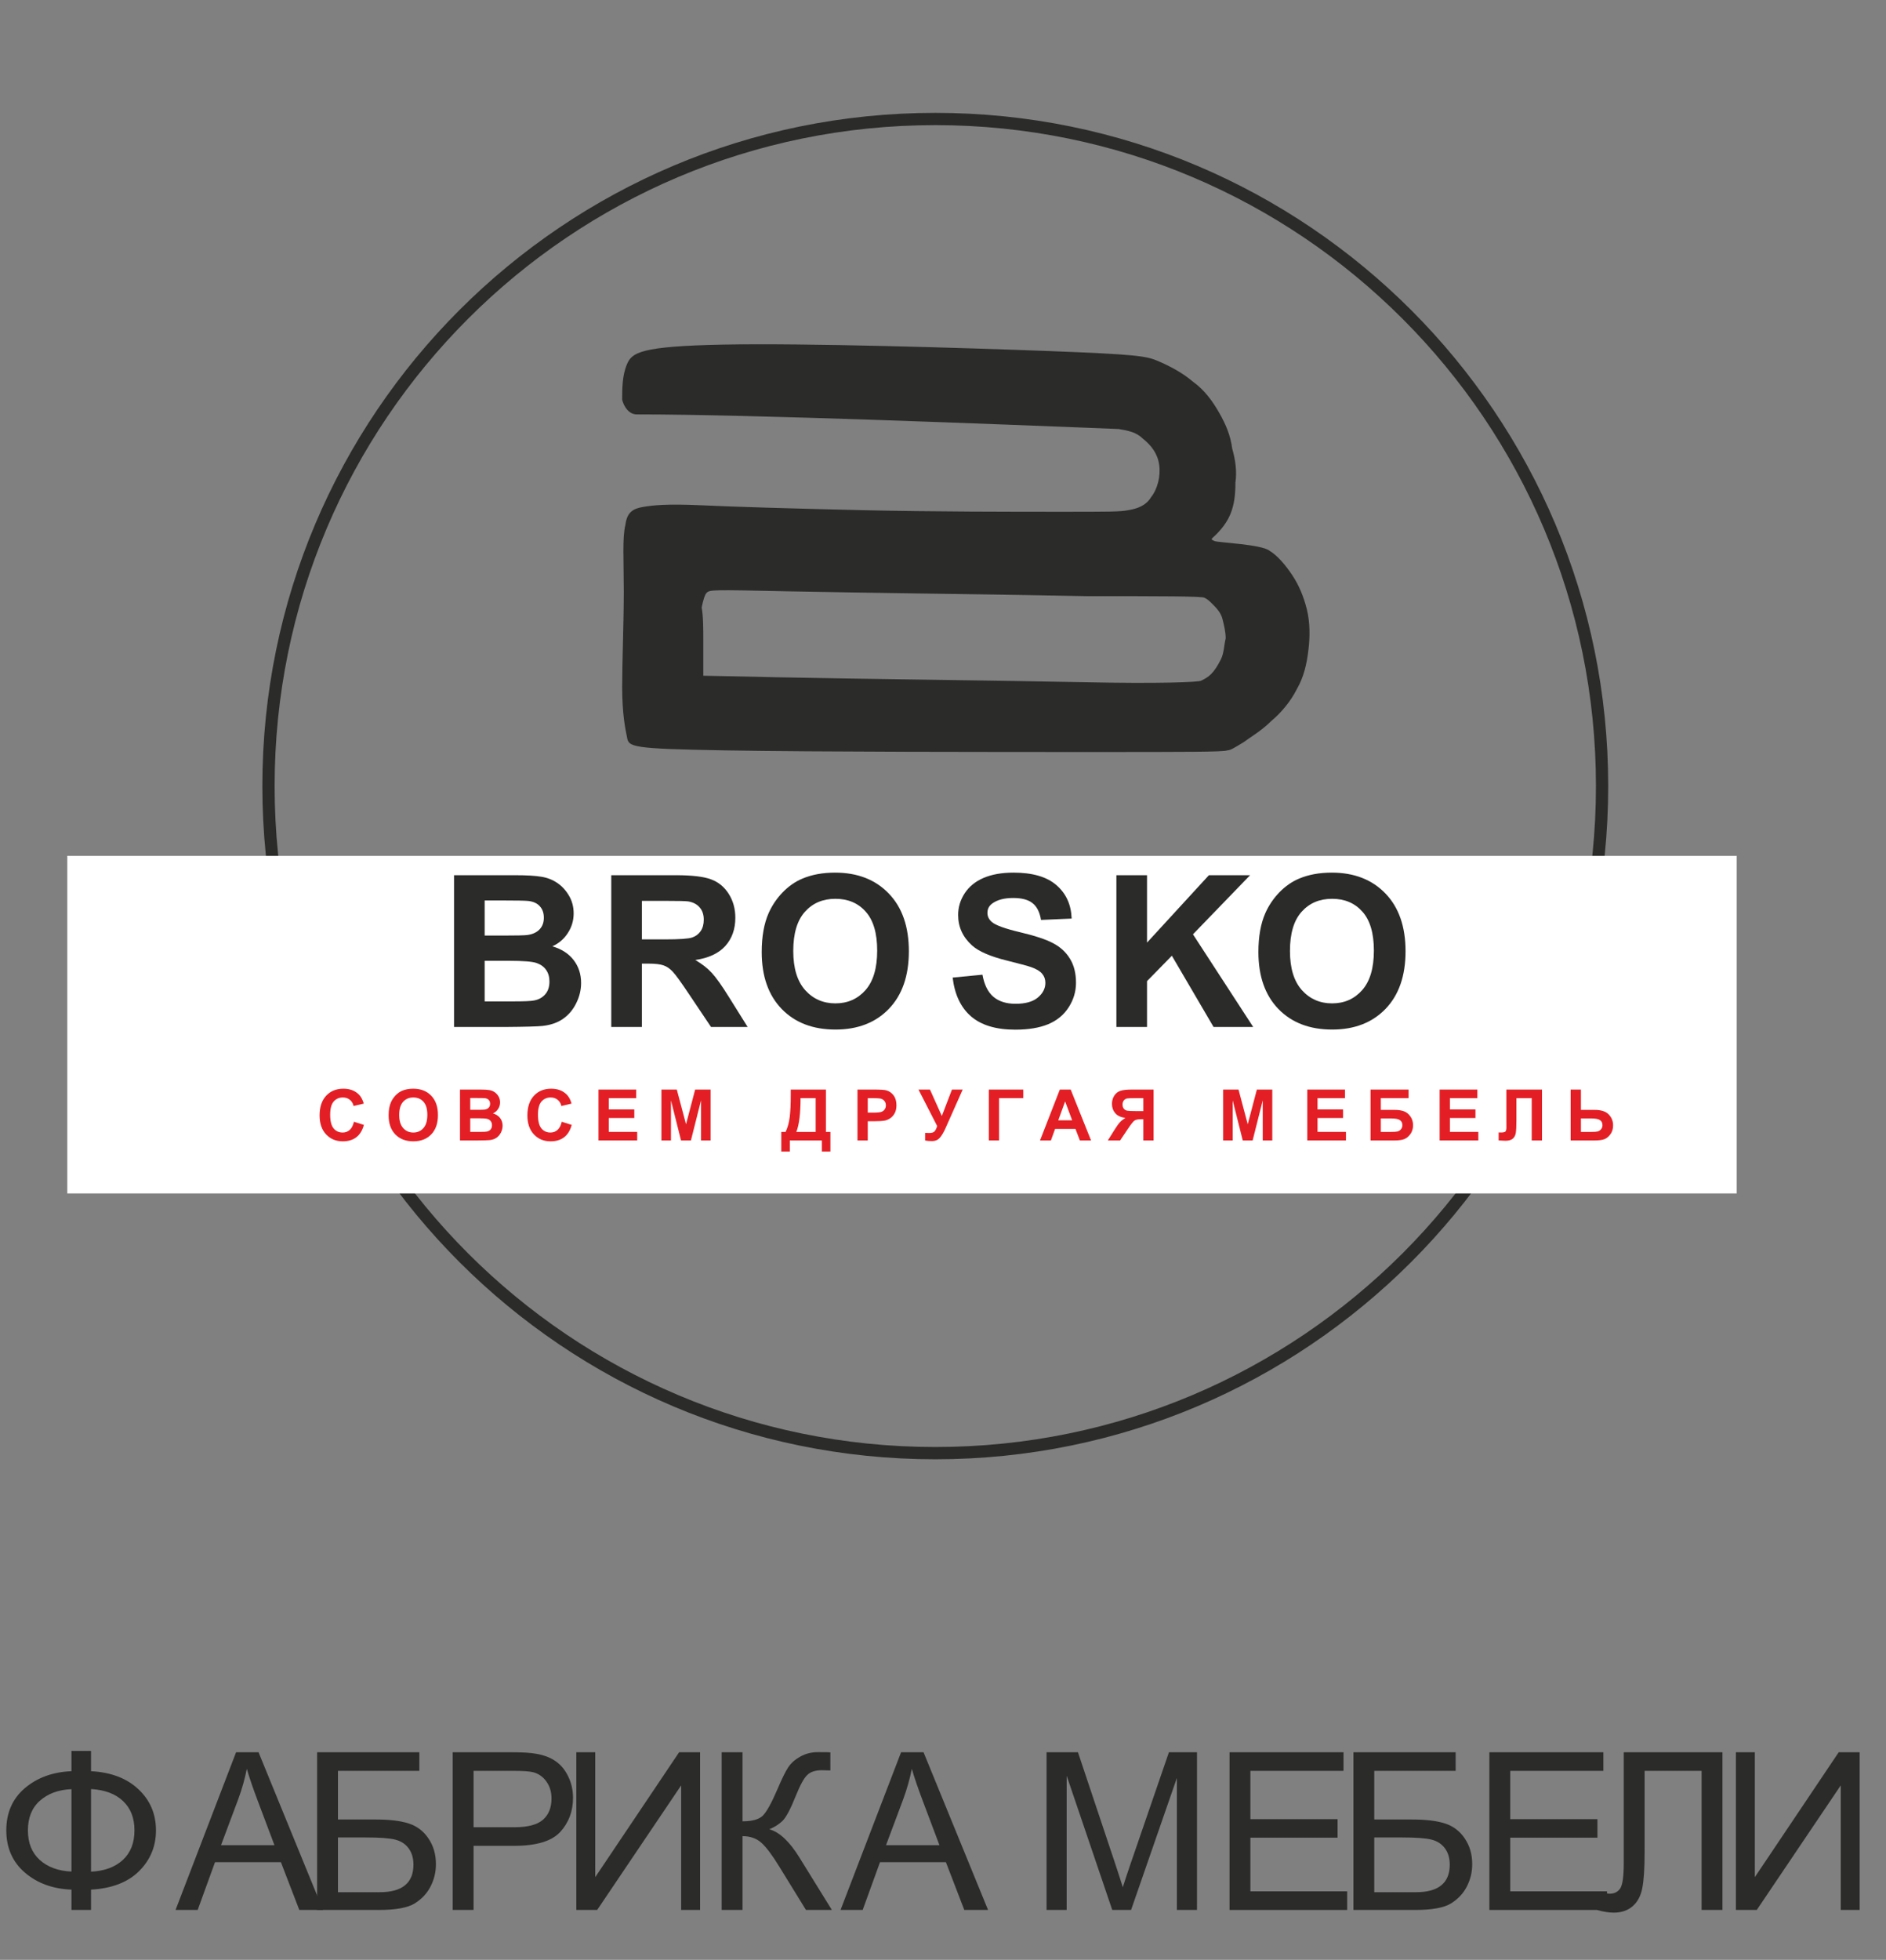
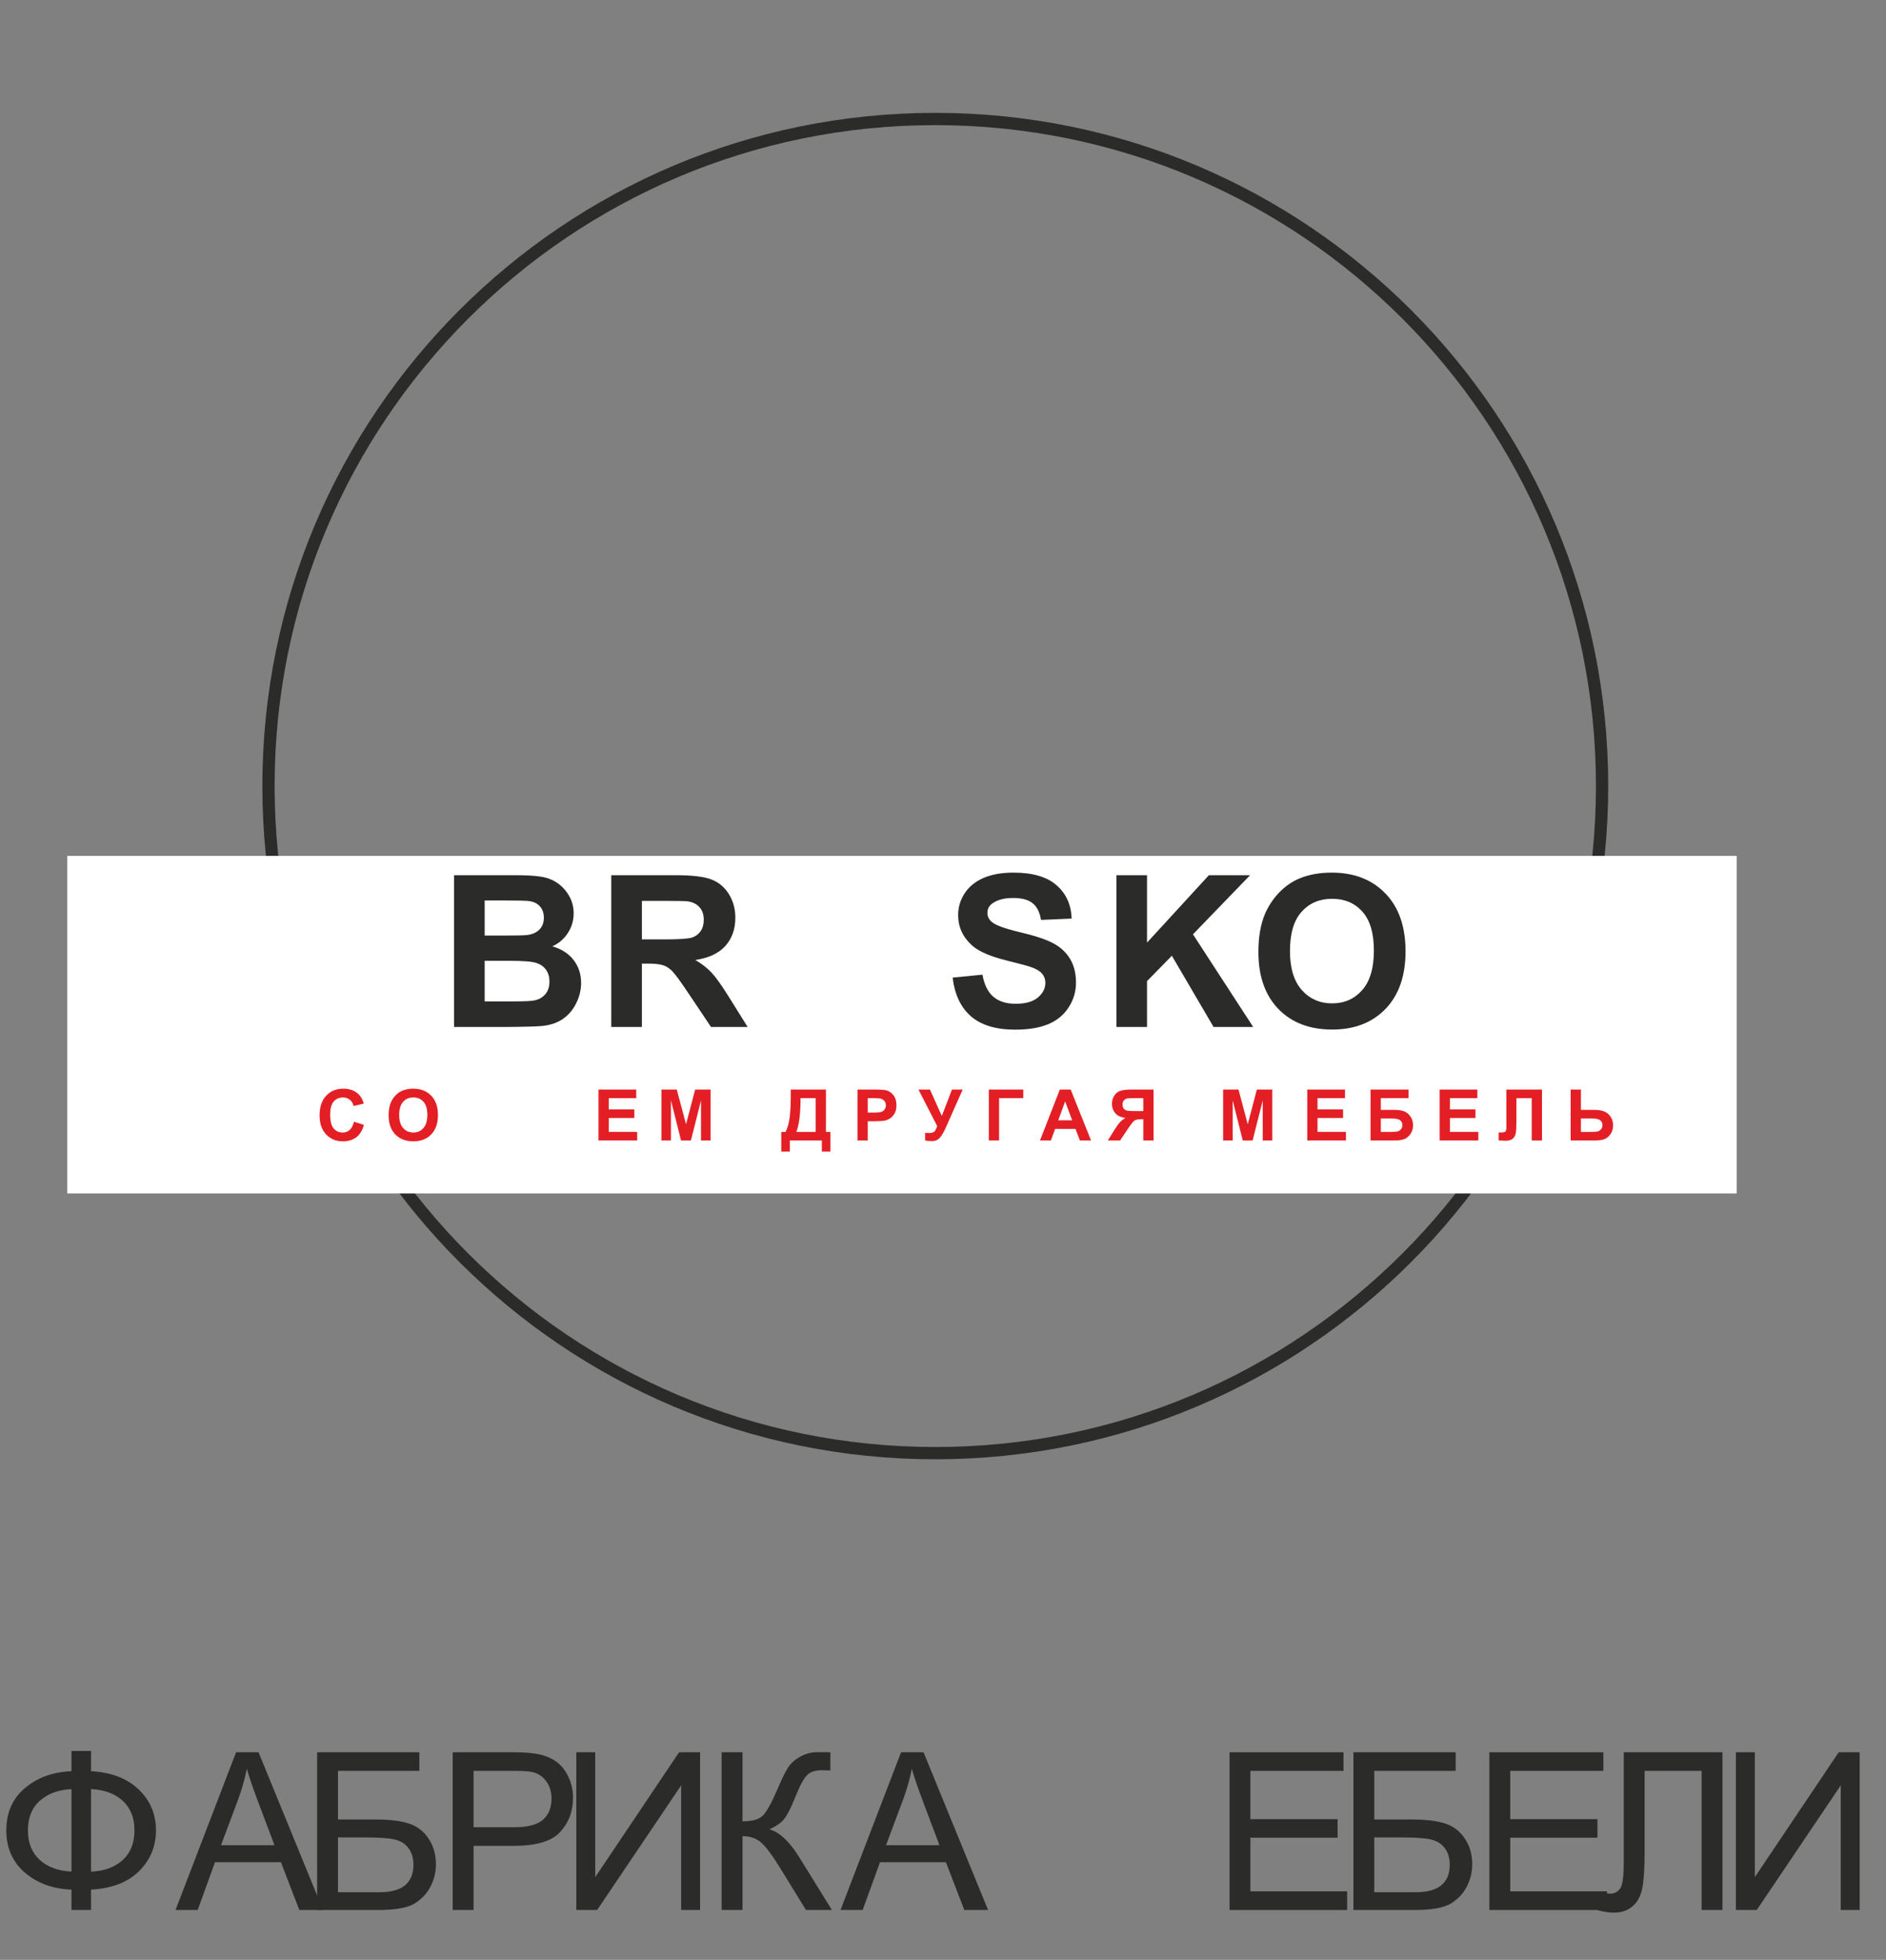
<svg xmlns="http://www.w3.org/2000/svg" width="155" height="161" viewBox="0 0 155 161" fill="none">
  <rect x="0" y="0" width="155" height="161" fill="#808080" stroke="none" />
  <g clip-path="url(#clip0_349_101)">
    <path d="M76.866 9.776C107.133 9.776 131.666 34.31 131.666 64.576C131.666 94.843 107.133 119.376 76.866 119.376C46.6 119.376 22.066 94.843 22.066 64.576C22.066 34.31 46.6 9.776 76.866 9.776Z" stroke="#2B2B2A" stroke-width="1.008" stroke-miterlimit="30.567" />
-     <path fill-rule="evenodd" clip-rule="evenodd" d="M52.333 34.043C51.666 34.043 51.266 33.376 51.133 32.843C51.133 31.91 51.133 30.843 51.533 29.91C51.933 28.976 52.599 28.443 59.4 28.31C66.2 28.176 79.266 28.576 86.333 28.843C93.266 29.11 94.2 29.243 95.133 29.643C96.066 30.043 97.133 30.576 98.066 31.376C98.999 32.043 99.666 32.976 100.199 33.91C100.733 34.843 101.133 35.776 101.266 36.843C101.533 37.776 101.666 38.71 101.533 39.643C101.533 41.643 101.133 42.843 99.666 44.176C99.533 44.31 99.533 44.31 99.799 44.443C100.066 44.576 103.666 44.71 104.333 45.243C104.999 45.643 105.666 46.443 106.199 47.243C106.733 48.043 107.133 48.976 107.399 50.043C107.666 51.11 107.666 52.31 107.533 53.376C107.399 54.576 107.133 55.643 106.599 56.576C106.066 57.643 105.266 58.576 104.466 59.243C103.666 60.043 102.733 60.576 102.199 60.976C101.533 61.376 101.133 61.643 100.866 61.643C100.599 61.776 97.4 61.776 89.799 61.776C82.2 61.776 67.133 61.776 59.533 61.643C51.933 61.51 51.666 61.376 51.533 60.576C51.4 59.91 51.133 58.71 51.133 56.443C51.133 54.31 51.266 51.11 51.266 48.576C51.266 46.043 51.133 44.176 51.4 43.11C51.533 42.043 52.066 41.776 52.866 41.643C53.666 41.51 54.733 41.376 57.666 41.51C60.466 41.643 65.133 41.776 70.866 41.91C76.6 42.043 83.4 42.043 87.266 42.043C91.133 42.043 92.066 42.043 92.733 41.91C93.533 41.776 94.2 41.51 94.6 40.843C95.133 40.176 95.4 39.11 95.266 38.176C95.133 37.243 94.6 36.576 93.933 36.043C93.4 35.51 92.733 35.376 91.933 35.243C81.799 34.843 61.933 34.043 52.333 34.043ZM57.8 52.576C57.8 53.376 57.8 53.776 57.8 54.176C57.8 54.576 57.8 54.843 57.8 55.11C57.8 55.376 57.8 55.376 57.8 55.51C57.8 55.51 57.933 55.51 64.2 55.643C70.466 55.776 82.733 55.91 88.999 56.043C95.266 56.176 98.6 56.043 98.733 55.91C98.999 55.776 99.266 55.643 99.533 55.376C99.799 55.11 100.066 54.71 100.333 54.176C100.599 53.643 100.599 52.976 100.733 52.443C100.733 51.91 100.599 51.376 100.466 50.843C100.333 50.31 99.933 49.91 99.666 49.643C99.4 49.376 99.266 49.243 98.999 49.11C98.866 48.976 95.533 48.976 89.4 48.976C83.266 48.843 70.999 48.71 64.733 48.576C58.466 48.443 58.333 48.443 58.066 48.71C57.933 48.843 57.8 49.243 57.666 49.91C57.8 50.576 57.8 51.776 57.8 52.576Z" fill="#2B2B2A" />
    <path fill-rule="evenodd" clip-rule="evenodd" d="M5.531 70.31H142.731V98.043H5.531V70.31Z" fill="white" />
    <path d="M37.315 71.898H42.298C43.285 71.898 44.019 71.941 44.501 72.026C44.988 72.105 45.422 72.275 45.802 72.536C46.188 72.797 46.508 73.146 46.763 73.582C47.018 74.013 47.146 74.498 47.146 75.037C47.146 75.621 46.987 76.156 46.669 76.644C46.358 77.131 45.932 77.497 45.394 77.741C46.154 77.962 46.737 78.339 47.146 78.872C47.554 79.405 47.758 80.031 47.758 80.751C47.758 81.318 47.625 81.871 47.358 82.41C47.097 82.943 46.737 83.371 46.278 83.694C45.825 84.011 45.263 84.207 44.594 84.281C44.175 84.326 43.163 84.354 41.558 84.366H37.315V71.898ZM39.832 73.974V76.856H41.482C42.463 76.856 43.072 76.842 43.31 76.814C43.741 76.763 44.078 76.615 44.322 76.372C44.572 76.122 44.696 75.796 44.696 75.394C44.696 75.008 44.589 74.696 44.373 74.458C44.163 74.214 43.849 74.067 43.429 74.016C43.18 73.988 42.463 73.974 41.278 73.974H39.832ZM39.832 78.931V82.265H42.162C43.069 82.265 43.645 82.24 43.889 82.189C44.263 82.121 44.566 81.956 44.798 81.695C45.037 81.429 45.156 81.075 45.156 80.632C45.156 80.258 45.065 79.941 44.883 79.68C44.702 79.419 44.438 79.229 44.093 79.11C43.752 78.991 43.01 78.931 41.864 78.931H39.832Z" fill="#2B2B2A" />
    <path d="M50.237 84.366V71.898H55.535C56.867 71.898 57.834 72.012 58.435 72.239C59.041 72.46 59.526 72.857 59.889 73.429C60.252 74.002 60.433 74.657 60.433 75.394C60.433 76.329 60.158 77.103 59.608 77.715C59.058 78.322 58.236 78.705 57.142 78.863C57.686 79.181 58.134 79.53 58.486 79.909C58.843 80.289 59.322 80.964 59.923 81.933L61.445 84.366H58.435L56.615 81.653C55.968 80.683 55.526 80.074 55.288 79.824C55.05 79.569 54.798 79.396 54.531 79.306C54.265 79.209 53.842 79.161 53.264 79.161H52.754V84.366H50.237ZM52.754 77.171H54.616C55.824 77.171 56.578 77.12 56.878 77.018C57.179 76.916 57.414 76.74 57.584 76.491C57.754 76.241 57.839 75.93 57.839 75.555C57.839 75.136 57.726 74.798 57.499 74.543C57.278 74.282 56.964 74.118 56.555 74.05C56.351 74.022 55.739 74.007 54.718 74.007H52.754V77.171Z" fill="#2B2B2A" />
-     <path d="M62.601 78.209C62.601 76.939 62.791 75.873 63.17 75.011C63.454 74.376 63.839 73.806 64.327 73.302C64.82 72.797 65.359 72.423 65.943 72.179C66.719 71.85 67.615 71.686 68.63 71.686C70.467 71.686 71.936 72.256 73.035 73.395C74.141 74.535 74.694 76.119 74.694 78.149C74.694 80.162 74.147 81.738 73.052 82.877C71.958 84.011 70.495 84.578 68.664 84.578C66.81 84.578 65.336 84.014 64.242 82.886C63.148 81.752 62.601 80.193 62.601 78.209ZM65.194 78.124C65.194 79.535 65.52 80.607 66.172 81.338C66.824 82.064 67.652 82.427 68.656 82.427C69.659 82.427 70.481 82.067 71.122 81.347C71.768 80.621 72.091 79.535 72.091 78.09C72.091 76.661 71.777 75.595 71.147 74.892C70.524 74.189 69.693 73.837 68.656 73.837C67.618 73.837 66.782 74.195 66.147 74.909C65.512 75.618 65.194 76.689 65.194 78.124Z" fill="#2B2B2A" />
    <path d="M78.293 80.309L80.743 80.071C80.89 80.893 81.188 81.497 81.636 81.882C82.089 82.268 82.699 82.461 83.464 82.461C84.275 82.461 84.884 82.291 85.292 81.951C85.706 81.605 85.913 81.202 85.913 80.743C85.913 80.448 85.825 80.199 85.65 79.995C85.48 79.785 85.179 79.603 84.748 79.45C84.453 79.348 83.781 79.167 82.733 78.906C81.383 78.572 80.436 78.16 79.892 77.673C79.127 76.987 78.744 76.151 78.744 75.164C78.744 74.529 78.923 73.937 79.28 73.387C79.643 72.831 80.162 72.409 80.836 72.12C81.516 71.83 82.336 71.686 83.294 71.686C84.859 71.686 86.035 72.029 86.823 72.715C87.617 73.401 88.034 74.317 88.073 75.462L85.556 75.572C85.448 74.932 85.216 74.472 84.859 74.195C84.507 73.911 83.977 73.769 83.268 73.769C82.537 73.769 81.964 73.92 81.55 74.22C81.284 74.413 81.151 74.671 81.151 74.994C81.151 75.289 81.276 75.541 81.525 75.751C81.843 76.017 82.614 76.295 83.838 76.584C85.063 76.873 85.967 77.174 86.551 77.486C87.141 77.792 87.6 78.214 87.929 78.753C88.263 79.286 88.43 79.946 88.43 80.734C88.43 81.449 88.232 82.118 87.835 82.741C87.438 83.365 86.877 83.83 86.151 84.136C85.426 84.437 84.521 84.587 83.439 84.587C81.862 84.587 80.652 84.224 79.807 83.498C78.962 82.767 78.458 81.704 78.293 80.309Z" fill="#2B2B2A" />
    <path d="M91.75 84.366V71.898H94.268V77.435L99.353 71.898H102.738L98.043 76.754L102.993 84.366H99.736L96.309 78.515L94.268 80.598V84.366H91.75Z" fill="#2B2B2A" />
    <path d="M103.421 78.209C103.421 76.939 103.611 75.873 103.991 75.011C104.274 74.376 104.66 73.806 105.147 73.302C105.641 72.797 106.179 72.423 106.763 72.179C107.54 71.85 108.436 71.686 109.45 71.686C111.287 71.686 112.756 72.256 113.856 73.395C114.961 74.535 115.514 76.119 115.514 78.149C115.514 80.162 114.967 81.738 113.873 82.877C112.778 84.011 111.316 84.578 109.485 84.578C107.631 84.578 106.156 84.014 105.062 82.886C103.968 81.752 103.421 80.193 103.421 78.209ZM106.015 78.124C106.015 79.535 106.341 80.607 106.993 81.338C107.645 82.064 108.472 82.427 109.476 82.427C110.48 82.427 111.302 82.067 111.942 81.347C112.589 80.621 112.912 79.535 112.912 78.09C112.912 76.661 112.597 75.595 111.968 74.892C111.344 74.189 110.514 73.837 109.476 73.837C108.438 73.837 107.602 74.195 106.967 74.909C106.332 75.618 106.015 76.689 106.015 78.124Z" fill="#2B2B2A" />
    <path d="M5.873 145.504V143.842H7.481V145.504C9.13 145.592 10.432 146.09 11.387 146.997C12.341 147.898 12.818 149.021 12.818 150.364C12.818 151.677 12.356 152.794 11.431 153.713C10.506 154.632 9.189 155.138 7.481 155.233V156.903H5.873V155.233C4.341 155.174 3.065 154.708 2.046 153.837C1.027 152.959 0.518 151.801 0.518 150.364C0.518 148.92 1.024 147.766 2.037 146.9C3.057 146.034 4.335 145.568 5.873 145.504ZM7.481 146.971V153.757C8.588 153.704 9.46 153.383 10.096 152.794C10.733 152.205 11.051 151.395 11.051 150.364C11.051 149.351 10.739 148.549 10.114 147.96C9.49 147.365 8.612 147.035 7.481 146.971ZM5.873 146.979C4.806 147.026 3.943 147.342 3.283 147.925C2.624 148.508 2.294 149.321 2.294 150.364C2.294 151.395 2.618 152.205 3.266 152.794C3.92 153.383 4.789 153.701 5.873 153.748V146.979Z" fill="#2B2B2A" />
    <path d="M14.427 156.903L19.402 143.948H21.248L26.55 156.903H24.598L23.087 152.979H17.67L16.247 156.903H14.427ZM18.165 151.583H22.556L21.204 147.996C20.792 146.906 20.486 146.01 20.285 145.309C20.12 146.14 19.888 146.965 19.587 147.783L18.165 151.583Z" fill="#2B2B2A" />
    <path d="M26.062 143.948H34.465V145.477H27.776V149.471H30.869C32.012 149.471 32.919 149.58 33.59 149.798C34.268 150.016 34.81 150.429 35.216 151.035C35.623 151.636 35.826 152.337 35.826 153.138C35.826 153.792 35.679 154.405 35.384 154.976C35.096 155.542 34.663 156.004 34.085 156.364C33.508 156.723 32.524 156.903 31.134 156.903H26.062V143.948ZM27.776 155.445H31.204C32.129 155.445 32.822 155.256 33.281 154.879C33.746 154.502 33.979 153.937 33.979 153.183C33.979 152.647 33.847 152.199 33.582 151.839C33.316 151.48 32.948 151.242 32.477 151.124C32.006 151.006 31.202 150.947 30.065 150.947H27.776V155.445Z" fill="#2B2B2A" />
    <path d="M37.205 156.903V143.948H42.091C42.952 143.948 43.608 143.99 44.062 144.072C44.698 144.178 45.231 144.381 45.661 144.682C46.091 144.976 46.436 145.392 46.695 145.928C46.96 146.464 47.093 147.053 47.093 147.695C47.093 148.797 46.742 149.73 46.041 150.496C45.34 151.256 44.074 151.636 42.242 151.636H38.919V156.903H37.205ZM38.919 150.108H42.268C43.376 150.108 44.162 149.901 44.627 149.489C45.093 149.077 45.326 148.496 45.326 147.748C45.326 147.206 45.187 146.744 44.91 146.361C44.639 145.972 44.28 145.716 43.832 145.592C43.544 145.515 43.01 145.477 42.233 145.477H38.919V150.108Z" fill="#2B2B2A" />
    <path d="M47.364 143.948H48.919V154.208L55.812 143.948H57.535V156.903H55.98V146.67L49.078 156.903H47.364V143.948Z" fill="#2B2B2A" />
    <path d="M59.309 143.948H61.024V149.621C61.807 149.621 62.358 149.471 62.676 149.171C62.994 148.864 63.401 148.134 63.896 146.979C64.255 146.131 64.549 145.533 64.779 145.186C65.015 144.832 65.348 144.538 65.778 144.302C66.208 144.06 66.682 143.94 67.201 143.94C67.86 143.94 68.208 143.945 68.243 143.957V145.442C68.184 145.442 68.069 145.439 67.899 145.433C67.71 145.427 67.595 145.424 67.554 145.424C67.006 145.424 66.6 145.557 66.335 145.822C66.064 146.087 65.754 146.652 65.407 147.518C64.971 148.614 64.603 149.306 64.302 149.595C64.002 149.878 63.642 150.105 63.224 150.275C64.061 150.505 64.885 151.277 65.698 152.591L68.367 156.903H66.237L64.072 153.386C63.477 152.414 62.98 151.748 62.579 151.389C62.178 151.024 61.66 150.841 61.024 150.841V156.903H59.309V143.948Z" fill="#2B2B2A" />
    <path d="M69.079 156.903L74.054 143.948H75.901L81.203 156.903H79.25L77.739 152.979H72.322L70.899 156.903H69.079ZM72.817 151.583H77.209L75.857 147.996C75.444 146.906 75.138 146.01 74.938 145.309C74.773 146.14 74.54 146.965 74.24 147.783L72.817 151.583Z" fill="#2B2B2A" />
-     <path d="M86.011 156.903V143.948H88.591L91.658 153.121C91.941 153.975 92.147 154.614 92.276 155.038C92.424 154.567 92.653 153.875 92.966 152.962L96.067 143.948H98.374V156.903H96.721V146.06L92.957 156.903H91.41L87.664 145.875V156.903H86.011Z" fill="#2B2B2A" />
    <path d="M101.049 156.903V143.948H110.415V145.477H102.763V149.445H109.929V150.965H102.763V155.374H110.716V156.903H101.049Z" fill="#2B2B2A" />
    <path d="M111.23 143.948H119.633V145.477H112.944V149.471H116.037C117.18 149.471 118.087 149.58 118.758 149.798C119.436 150.016 119.978 150.429 120.384 151.035C120.791 151.636 120.994 152.337 120.994 153.138C120.994 153.792 120.847 154.405 120.552 154.976C120.264 155.542 119.831 156.004 119.253 156.364C118.676 156.723 117.692 156.903 116.302 156.903H111.23V143.948ZM112.944 155.445H116.372C117.297 155.445 117.99 155.256 118.449 154.879C118.914 154.502 119.147 153.937 119.147 153.183C119.147 152.647 119.015 152.199 118.75 151.839C118.484 151.48 118.116 151.242 117.645 151.124C117.174 151.006 116.37 150.947 115.233 150.947H112.944V155.445Z" fill="#2B2B2A" />
    <path d="M122.404 156.903V143.948H131.771V145.477H124.118V149.445H131.285V150.965H124.118V155.374H132.071V156.903H122.404Z" fill="#2B2B2A" />
    <path d="M133.447 143.948H141.559V156.903H139.845V145.477H135.161V152.149C135.161 153.504 135.097 154.496 134.967 155.127C134.843 155.757 134.578 156.249 134.172 156.602C133.765 156.95 133.25 157.124 132.625 157.124C132.248 157.124 131.795 157.053 131.265 156.912L131.556 155.392C131.839 155.51 132.08 155.569 132.281 155.569C132.67 155.569 132.961 155.424 133.156 155.136C133.35 154.841 133.447 154.152 133.447 153.068V143.948Z" fill="#2B2B2A" />
    <path d="M142.665 143.948H144.22V154.208L151.113 143.948H152.836V156.903H151.281V146.67L144.379 156.903H142.665V143.948Z" fill="#2B2B2A" />
    <path d="M29.089 92.151L29.907 92.411C29.782 92.867 29.573 93.206 29.28 93.429C28.989 93.65 28.619 93.76 28.17 93.76C27.615 93.76 27.159 93.571 26.801 93.192C26.444 92.812 26.265 92.293 26.265 91.635C26.265 90.939 26.445 90.399 26.804 90.015C27.163 89.629 27.636 89.436 28.222 89.436C28.733 89.436 29.149 89.587 29.468 89.889C29.658 90.068 29.801 90.325 29.896 90.659L29.06 90.859C29.011 90.642 28.907 90.471 28.749 90.346C28.593 90.22 28.403 90.157 28.179 90.157C27.869 90.157 27.617 90.269 27.423 90.491C27.231 90.713 27.135 91.074 27.135 91.572C27.135 92.101 27.23 92.477 27.42 92.702C27.61 92.926 27.858 93.038 28.162 93.038C28.386 93.038 28.579 92.967 28.741 92.824C28.902 92.682 29.018 92.457 29.089 92.151Z" fill="#E31F25" />
    <path d="M31.938 91.623C31.938 91.197 32.001 90.84 32.129 90.551C32.224 90.338 32.353 90.147 32.517 89.978C32.682 89.808 32.863 89.683 33.058 89.601C33.319 89.491 33.619 89.436 33.96 89.436C34.576 89.436 35.068 89.627 35.437 90.009C35.808 90.391 35.993 90.923 35.993 91.603C35.993 92.278 35.81 92.807 35.443 93.189C35.076 93.57 34.585 93.76 33.971 93.76C33.349 93.76 32.855 93.571 32.488 93.192C32.121 92.812 31.938 92.289 31.938 91.623ZM32.807 91.595C32.807 92.068 32.917 92.428 33.135 92.673C33.354 92.916 33.632 93.038 33.968 93.038C34.305 93.038 34.581 92.917 34.795 92.676C35.012 92.433 35.121 92.068 35.121 91.583C35.121 91.104 35.015 90.747 34.804 90.511C34.595 90.275 34.316 90.157 33.968 90.157C33.62 90.157 33.34 90.277 33.127 90.517C32.914 90.754 32.807 91.114 32.807 91.595Z" fill="#E31F25" />
-     <path d="M37.803 89.507H39.474C39.805 89.507 40.051 89.521 40.213 89.55C40.377 89.576 40.522 89.633 40.65 89.721C40.779 89.808 40.886 89.925 40.972 90.072C41.057 90.216 41.1 90.379 41.1 90.559C41.1 90.755 41.047 90.935 40.94 91.099C40.836 91.262 40.693 91.385 40.513 91.466C40.767 91.541 40.963 91.667 41.1 91.846C41.237 92.025 41.306 92.235 41.306 92.476C41.306 92.666 41.261 92.852 41.172 93.032C41.084 93.211 40.963 93.355 40.809 93.463C40.657 93.57 40.469 93.635 40.245 93.66C40.104 93.675 39.764 93.685 39.226 93.689H37.803V89.507ZM38.647 90.203V91.17H39.2C39.529 91.17 39.734 91.165 39.814 91.156C39.958 91.138 40.071 91.089 40.153 91.007C40.237 90.924 40.279 90.814 40.279 90.679C40.279 90.55 40.243 90.445 40.17 90.365C40.1 90.284 39.994 90.234 39.854 90.217C39.77 90.208 39.529 90.203 39.132 90.203H38.647ZM38.647 91.866V92.984H39.429C39.733 92.984 39.926 92.975 40.008 92.958C40.133 92.936 40.235 92.88 40.313 92.793C40.393 92.704 40.433 92.585 40.433 92.436C40.433 92.311 40.402 92.204 40.341 92.117C40.281 92.029 40.192 91.966 40.076 91.926C39.962 91.886 39.713 91.866 39.329 91.866H38.647Z" fill="#E31F25" />
-     <path d="M46.167 92.151L46.986 92.411C46.86 92.867 46.651 93.206 46.358 93.429C46.067 93.65 45.697 93.76 45.248 93.76C44.693 93.76 44.237 93.571 43.879 93.192C43.522 92.812 43.343 92.293 43.343 91.635C43.343 90.939 43.523 90.399 43.882 90.015C44.242 89.629 44.714 89.436 45.3 89.436C45.811 89.436 46.227 89.587 46.546 89.889C46.736 90.068 46.879 90.325 46.974 90.659L46.138 90.859C46.089 90.642 45.985 90.471 45.828 90.346C45.672 90.22 45.481 90.157 45.257 90.157C44.947 90.157 44.695 90.269 44.501 90.491C44.309 90.713 44.213 91.074 44.213 91.572C44.213 92.101 44.308 92.477 44.498 92.702C44.688 92.926 44.936 93.038 45.24 93.038C45.464 93.038 45.657 92.967 45.819 92.824C45.981 92.682 46.097 92.457 46.167 92.151Z" fill="#E31F25" />
    <path d="M49.187 93.689V89.507H52.287V90.214H50.031V91.141H52.13V91.846H50.031V92.984H52.367V93.689H49.187Z" fill="#E31F25" />
    <path d="M54.359 93.689V89.507H55.623L56.381 92.359L57.131 89.507H58.398V93.689H57.613V90.397L56.783 93.689H55.971L55.143 90.397V93.689H54.359Z" fill="#E31F25" />
    <path d="M64.988 89.507H67.878V92.987H68.246V94.601H67.544V93.689H64.911V94.601H64.209V92.987H64.563C64.736 92.629 64.85 92.215 64.905 91.743C64.961 91.27 64.988 90.672 64.988 89.949V89.507ZM65.793 90.209C65.793 91.479 65.677 92.405 65.447 92.987H67.036V90.209H65.793Z" fill="#E31F25" />
    <path d="M70.472 93.689V89.507H71.827C72.34 89.507 72.675 89.528 72.831 89.57C73.07 89.632 73.271 89.769 73.433 89.98C73.594 90.19 73.675 90.461 73.675 90.793C73.675 91.05 73.629 91.266 73.535 91.441C73.442 91.616 73.323 91.754 73.179 91.854C73.036 91.953 72.891 92.019 72.742 92.051C72.541 92.091 72.249 92.111 71.867 92.111H71.316V93.689H70.472ZM71.316 90.214V91.401H71.778C72.111 91.401 72.334 91.379 72.446 91.335C72.558 91.292 72.645 91.223 72.708 91.13C72.773 91.037 72.805 90.928 72.805 90.805C72.805 90.653 72.76 90.527 72.671 90.428C72.582 90.329 72.469 90.268 72.332 90.243C72.231 90.224 72.028 90.214 71.724 90.214H71.316Z" fill="#E31F25" />
    <path d="M75.484 89.507H76.428L77.404 91.678L78.237 89.507H79.118L77.706 92.684C77.552 93.029 77.395 93.291 77.236 93.472C77.076 93.65 76.87 93.74 76.617 93.74C76.368 93.74 76.173 93.724 76.032 93.691V93.064C76.152 93.071 76.26 93.075 76.357 93.075C76.553 93.075 76.693 93.04 76.776 92.97C76.862 92.897 76.944 92.743 77.022 92.508L75.484 89.507Z" fill="#E31F25" />
    <path d="M81.265 89.507H84.097V90.209H82.109V93.689H81.265V89.507Z" fill="#E31F25" />
    <path d="M89.668 93.689H88.75L88.385 92.739H86.713L86.368 93.689H85.473L87.101 89.507H87.994L89.668 93.689ZM88.114 92.034L87.538 90.482L86.973 92.034H88.114Z" fill="#E31F25" />
    <path d="M93.962 93.689V91.943H93.79C93.524 91.943 93.336 91.983 93.226 92.063C93.117 92.142 92.931 92.381 92.667 92.779L92.056 93.689H91.047L91.557 92.873C91.759 92.549 91.919 92.323 92.039 92.194C92.159 92.063 92.309 91.946 92.49 91.843C92.1 91.782 91.819 91.647 91.646 91.438C91.472 91.227 91.386 90.975 91.386 90.682C91.386 90.427 91.45 90.202 91.577 90.006C91.706 89.808 91.876 89.676 92.085 89.61C92.296 89.541 92.611 89.507 93.029 89.507H94.806V93.689H93.962ZM93.962 90.214H93.303C92.968 90.214 92.748 90.222 92.641 90.237C92.536 90.252 92.446 90.304 92.37 90.391C92.294 90.479 92.256 90.593 92.256 90.733C92.256 90.88 92.292 90.997 92.364 91.084C92.439 91.17 92.532 91.223 92.644 91.244C92.758 91.265 92.989 91.275 93.337 91.275H93.962V90.214Z" fill="#E31F25" />
    <path d="M100.523 93.689V89.507H101.787L102.545 92.359L103.295 89.507H104.562V93.689H103.777V90.397L102.947 93.689H102.135L101.307 90.397V93.689H100.523Z" fill="#E31F25" />
    <path d="M107.437 93.689V89.507H110.537V90.214H108.281V91.141H110.38V91.846H108.281V92.984H110.617V93.689H107.437Z" fill="#E31F25" />
    <path d="M112.637 89.507H115.764V90.209H113.482V91.178H114.611C114.923 91.178 115.182 91.216 115.387 91.293C115.592 91.369 115.767 91.509 115.912 91.715C116.058 91.92 116.132 92.161 116.132 92.436C116.132 92.72 116.058 92.962 115.912 93.164C115.766 93.365 115.598 93.503 115.41 93.577C115.224 93.651 114.957 93.689 114.611 93.689H112.637V89.507ZM113.482 92.987H114.303C114.566 92.987 114.75 92.974 114.857 92.95C114.963 92.923 115.055 92.864 115.133 92.773C115.213 92.682 115.253 92.569 115.253 92.436C115.253 92.242 115.184 92.102 115.045 92.014C114.908 91.925 114.673 91.88 114.34 91.88H113.482V92.987Z" fill="#E31F25" />
    <path d="M118.316 93.689V89.507H121.416V90.214H119.16V91.141H121.259V91.846H119.16V92.984H121.496V93.689H118.316Z" fill="#E31F25" />
    <path d="M123.799 89.507H126.728V93.689H125.884V90.214H124.626V92C124.626 92.511 124.609 92.869 124.575 93.072C124.54 93.274 124.457 93.432 124.324 93.546C124.192 93.658 123.986 93.714 123.705 93.714C123.606 93.714 123.426 93.705 123.165 93.686V93.032L123.354 93.035C123.531 93.035 123.649 93.011 123.71 92.964C123.771 92.916 123.802 92.799 123.802 92.613L123.799 91.894V89.507Z" fill="#E31F25" />
    <path d="M129.083 89.507H129.927V91.178H131.057C131.589 91.178 131.974 91.303 132.212 91.552C132.451 91.801 132.571 92.1 132.571 92.448C132.571 92.733 132.499 92.975 132.354 93.175C132.21 93.375 132.044 93.511 131.858 93.583C131.674 93.653 131.406 93.689 131.057 93.689H129.083V89.507ZM129.927 92.987H130.749C131.015 92.987 131.199 92.974 131.302 92.95C131.405 92.923 131.496 92.864 131.576 92.773C131.657 92.682 131.698 92.569 131.698 92.436C131.698 92.244 131.629 92.103 131.49 92.014C131.353 91.925 131.118 91.88 130.786 91.88H129.927V92.987Z" fill="#E31F25" />
  </g>
  <defs>
    <clipPath id="clip0_349_101">
      <rect width="155" height="161" fill="white" />
    </clipPath>
  </defs>
</svg>